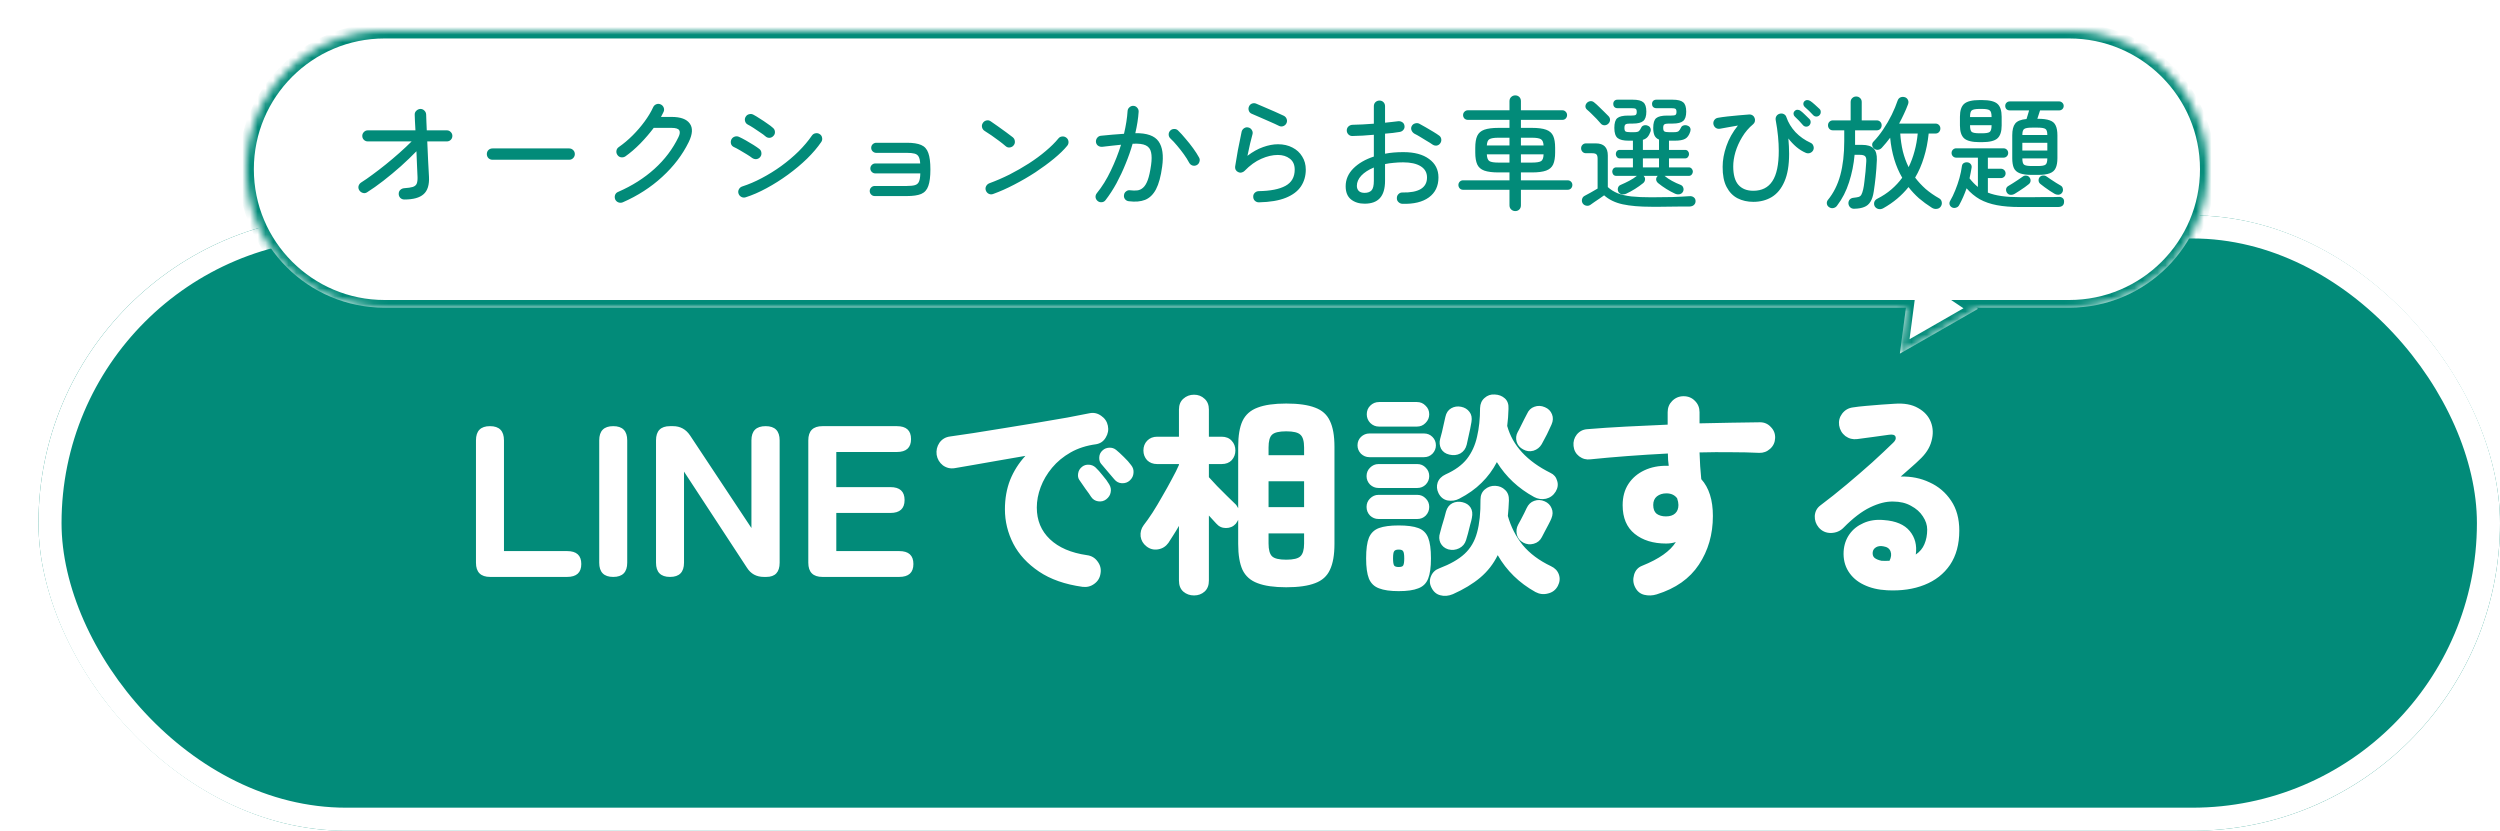
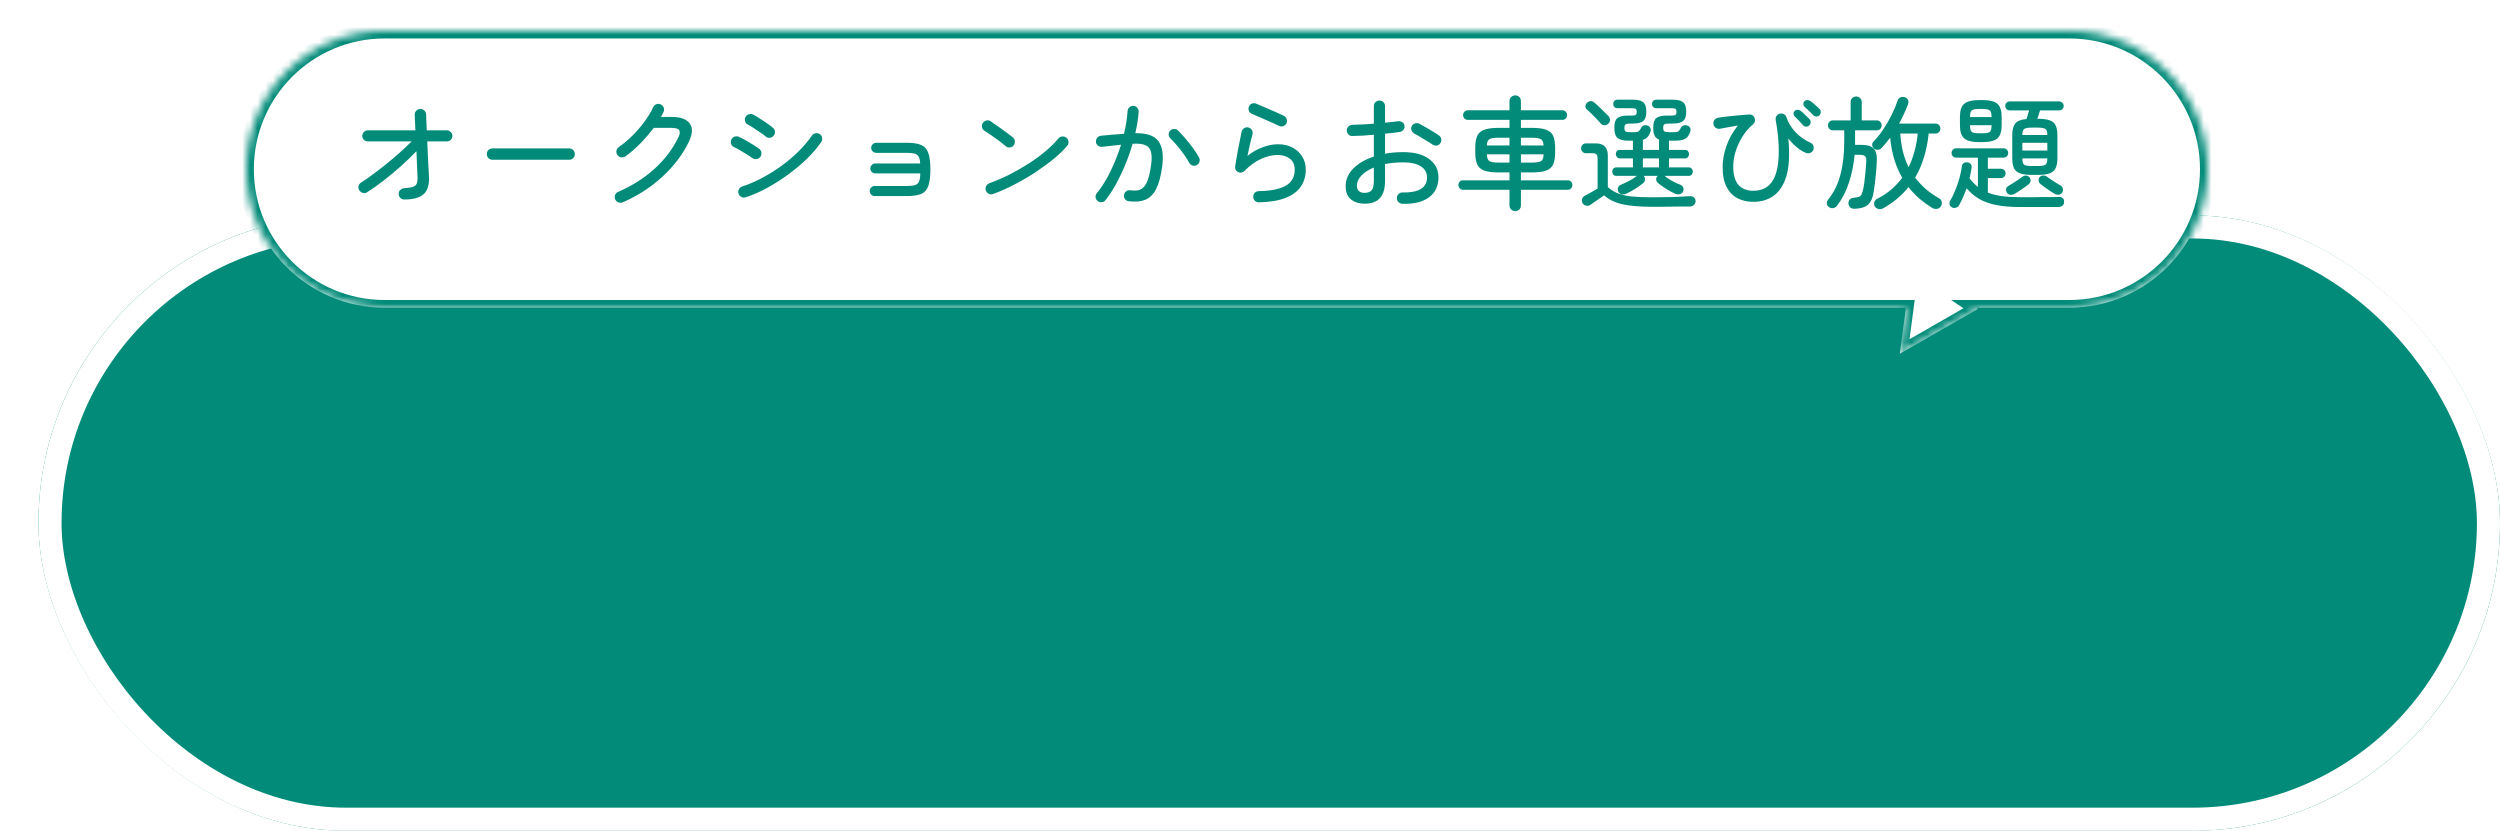
<svg xmlns="http://www.w3.org/2000/svg" width="325" height="108" viewBox="0 0 325 108" fill="none">
  <g filter="url(#filter0_d_312_930)">
    <rect y="23" width="320" height="80" rx="40" fill="#028B79" />
    <rect x="1.5" y="24.5" width="317" height="77" rx="38.5" stroke="white" stroke-width="3" />
  </g>
  <g filter="url(#filter1_d_312_930)">
    <mask id="path-3-inside-1_312_930" fill="white">
      <path fill-rule="evenodd" clip-rule="evenodd" d="M50 2C40.059 2 32 10.059 32 20C32 29.941 40.059 38 50 38H247.771L246.983 43.97L257.147 38.142L256.935 38H269C278.941 38 287 29.941 287 20C287 10.059 278.941 2 269 2H50Z" />
    </mask>
    <path fill-rule="evenodd" clip-rule="evenodd" d="M50 2C40.059 2 32 10.059 32 20C32 29.941 40.059 38 50 38H247.771L246.983 43.97L257.147 38.142L256.935 38H269C278.941 38 287 29.941 287 20C287 10.059 278.941 2 269 2H50Z" fill="white" />
    <path d="M247.771 38L248.762 38.131L248.911 37H247.771V38ZM246.983 43.97L245.992 43.839L245.728 45.842L247.481 44.837L246.983 43.97ZM257.147 38.142L257.644 39.01L259.041 38.209L257.704 37.312L257.147 38.142ZM256.935 38V37H253.648L256.378 38.831L256.935 38ZM33 20C33 10.611 40.611 3 50 3V1C39.507 1 31 9.507 31 20H33ZM50 37C40.611 37 33 29.389 33 20H31C31 30.493 39.507 39 50 39V37ZM247.771 37H50V39H247.771V37ZM247.975 44.1L248.762 38.131L246.779 37.869L245.992 43.839L247.975 44.1ZM256.649 37.275L246.486 43.102L247.481 44.837L257.644 39.01L256.649 37.275ZM256.378 38.831L256.59 38.973L257.704 37.312L257.491 37.169L256.378 38.831ZM269 37H256.935V39H269V37ZM286 20C286 29.389 278.389 37 269 37V39C279.493 39 288 30.493 288 20H286ZM269 3C278.389 3 286 10.611 286 20H288C288 9.507 279.493 1 269 1V3ZM50 3H269V1H50V3Z" fill="#028B79" mask="url(#path-3-inside-1_312_930)" />
  </g>
-   <path d="M63.724 75C62.492 75 61.876 74.384 61.876 73.152V57.248C61.876 56.016 62.483 55.4 63.696 55.4C64.909 55.4 65.516 56.016 65.516 57.248V71.64H73.72C74.952 71.64 75.568 72.2 75.568 73.32C75.568 74.44 74.952 75 73.72 75H63.724ZM79.719 75C78.506 75 77.899 74.384 77.899 73.152V57.248C77.899 56.016 78.506 55.4 79.719 55.4C80.933 55.4 81.539 56.016 81.539 57.248V73.152C81.539 74.384 80.933 75 79.719 75ZM87.102 75C85.889 75 85.282 74.384 85.282 73.152V57.248C85.282 56.016 85.889 55.4 87.102 55.4H87.494C88.428 55.4 89.165 55.801 89.706 56.604L97.686 68.644V57.248C97.686 56.016 98.302 55.4 99.534 55.4C100.748 55.4 101.354 56.016 101.354 57.248V73.152C101.354 74.384 100.776 75 99.618 75H99.31C98.34 75 97.602 74.599 97.098 73.796L88.922 61.308V73.152C88.922 74.384 88.316 75 87.102 75ZM106.927 75C105.695 75 105.079 74.384 105.079 73.152V57.248C105.079 56.016 105.695 55.4 106.927 55.4H116.587C117.819 55.4 118.435 55.96 118.435 57.08C118.435 58.2 117.819 58.76 116.587 58.76H108.719V63.324H115.747C116.979 63.324 117.595 63.884 117.595 65.004C117.595 66.124 116.979 66.684 115.747 66.684H108.719V71.64H116.895C118.127 71.64 118.743 72.2 118.743 73.32C118.743 74.44 118.127 75 116.895 75H106.927ZM140.72 76.288C138.443 75.971 136.557 75.308 135.064 74.3C133.571 73.292 132.46 72.088 131.732 70.688C131.004 69.269 130.64 67.776 130.64 66.208C130.64 64.827 130.864 63.557 131.312 62.4C131.779 61.243 132.441 60.197 133.3 59.264C132.087 59.469 130.901 59.675 129.744 59.88C128.587 60.085 127.523 60.272 126.552 60.44C125.581 60.608 124.769 60.748 124.116 60.86C123.556 60.953 123.043 60.832 122.576 60.496C122.128 60.141 121.857 59.684 121.764 59.124C121.689 58.545 121.811 58.023 122.128 57.556C122.464 57.089 122.921 56.819 123.5 56.744C124.303 56.632 125.32 56.483 126.552 56.296C127.803 56.091 129.137 55.876 130.556 55.652C131.993 55.409 133.421 55.176 134.84 54.952C136.259 54.709 137.565 54.485 138.76 54.28C139.955 54.056 140.916 53.869 141.644 53.72C142.185 53.608 142.689 53.72 143.156 54.056C143.623 54.373 143.912 54.803 144.024 55.344C144.136 55.885 144.043 56.399 143.744 56.884C143.464 57.369 143.044 57.659 142.484 57.752C141.233 57.92 140.132 58.275 139.18 58.816C138.228 59.357 137.425 60.02 136.772 60.804C136.119 61.588 135.624 62.428 135.288 63.324C134.952 64.22 134.784 65.107 134.784 65.984C134.784 67.645 135.353 69.017 136.492 70.1C137.631 71.183 139.236 71.873 141.308 72.172C141.887 72.247 142.344 72.517 142.68 72.984C143.035 73.451 143.165 73.964 143.072 74.524C142.997 75.103 142.727 75.56 142.26 75.896C141.812 76.232 141.299 76.363 140.72 76.288ZM146.88 62.456C146.6 62.717 146.255 62.839 145.844 62.82C145.452 62.801 145.125 62.633 144.864 62.316C144.677 62.111 144.407 61.793 144.052 61.364C143.697 60.935 143.389 60.571 143.128 60.272C142.96 60.067 142.885 59.787 142.904 59.432C142.923 59.077 143.072 58.779 143.352 58.536C143.576 58.331 143.856 58.219 144.192 58.2C144.528 58.181 144.827 58.275 145.088 58.48C145.387 58.723 145.723 59.031 146.096 59.404C146.488 59.777 146.805 60.132 147.048 60.468C147.291 60.767 147.393 61.103 147.356 61.476C147.337 61.849 147.179 62.176 146.88 62.456ZM143.8 64.92C143.501 65.144 143.156 65.228 142.764 65.172C142.372 65.116 142.064 64.92 141.84 64.584C141.691 64.341 141.448 63.996 141.112 63.548C140.795 63.081 140.524 62.689 140.3 62.372C140.151 62.148 140.104 61.868 140.16 61.532C140.216 61.177 140.393 60.888 140.692 60.664C140.935 60.477 141.224 60.393 141.56 60.412C141.896 60.431 142.185 60.552 142.428 60.776C142.708 61.037 143.016 61.383 143.352 61.812C143.707 62.223 143.987 62.605 144.192 62.96C144.397 63.296 144.463 63.641 144.388 63.996C144.332 64.351 144.136 64.659 143.8 64.92ZM155.224 77.408C154.683 77.408 154.216 77.24 153.824 76.904C153.451 76.568 153.264 76.092 153.264 75.476V68.364C153.021 68.793 152.779 69.195 152.536 69.568C152.312 69.941 152.097 70.277 151.892 70.576C151.556 71.043 151.108 71.323 150.548 71.416C149.988 71.509 149.484 71.379 149.036 71.024C148.607 70.688 148.355 70.259 148.28 69.736C148.224 69.195 148.355 68.709 148.672 68.28C149.008 67.851 149.391 67.309 149.82 66.656C150.249 65.984 150.679 65.265 151.108 64.5C151.556 63.735 151.967 62.997 152.34 62.288C152.732 61.579 153.04 60.963 153.264 60.44V60.328H150.436C149.895 60.328 149.456 60.16 149.12 59.824C148.803 59.469 148.644 59.049 148.644 58.564C148.644 58.06 148.803 57.64 149.12 57.304C149.456 56.949 149.895 56.772 150.436 56.772H153.264V53.244C153.264 52.647 153.451 52.18 153.824 51.844C154.216 51.489 154.683 51.312 155.224 51.312C155.765 51.312 156.223 51.489 156.596 51.844C156.969 52.18 157.156 52.647 157.156 53.244V56.772H158.808C159.368 56.772 159.807 56.949 160.124 57.304C160.441 57.64 160.6 58.06 160.6 58.564C160.6 59.049 160.441 59.469 160.124 59.824C159.807 60.16 159.368 60.328 158.808 60.328H157.156V62.036C157.436 62.335 157.791 62.717 158.22 63.184C158.668 63.632 159.107 64.071 159.536 64.5C159.965 64.911 160.292 65.228 160.516 65.452C160.609 65.527 160.693 65.62 160.768 65.732C160.843 65.844 160.908 65.956 160.964 66.068V58.088C160.964 56.651 161.151 55.531 161.524 54.728C161.916 53.907 162.569 53.328 163.484 52.992C164.399 52.637 165.64 52.46 167.208 52.46C168.795 52.46 170.045 52.637 170.96 52.992C171.875 53.328 172.519 53.907 172.892 54.728C173.284 55.531 173.48 56.651 173.48 58.088V70.716C173.48 72.135 173.284 73.255 172.892 74.076C172.519 74.897 171.875 75.476 170.96 75.812C170.045 76.167 168.795 76.344 167.208 76.344C165.64 76.344 164.399 76.167 163.484 75.812C162.569 75.476 161.916 74.897 161.524 74.076C161.151 73.255 160.964 72.135 160.964 70.716V67.58C160.927 67.655 160.88 67.739 160.824 67.832C160.787 67.907 160.731 67.991 160.656 68.084C160.32 68.457 159.891 68.644 159.368 68.644C158.864 68.644 158.444 68.448 158.108 68.056C157.847 67.776 157.529 67.431 157.156 67.02V75.476C157.156 76.092 156.969 76.568 156.596 76.904C156.223 77.24 155.765 77.408 155.224 77.408ZM164.912 65.928H169.532V62.568H164.912V65.928ZM167.208 72.76C168.141 72.76 168.757 72.611 169.056 72.312C169.373 72.013 169.532 71.463 169.532 70.66V69.344H164.912V70.66C164.912 71.463 165.061 72.013 165.36 72.312C165.659 72.611 166.275 72.76 167.208 72.76ZM164.912 59.18H169.532V58.172C169.532 57.351 169.373 56.8 169.056 56.52C168.757 56.221 168.141 56.072 167.208 56.072C166.275 56.072 165.659 56.221 165.36 56.52C165.061 56.8 164.912 57.351 164.912 58.172V59.18ZM188.88 77.24C188.301 77.483 187.751 77.529 187.228 77.38C186.724 77.249 186.341 76.913 186.08 76.372C185.837 75.887 185.819 75.401 186.024 74.916C186.229 74.412 186.593 74.067 187.116 73.88C188.535 73.339 189.627 72.713 190.392 72.004C191.176 71.276 191.717 70.352 192.016 69.232C192.333 68.093 192.483 66.665 192.464 64.948C192.464 64.388 192.651 63.949 193.024 63.632C193.416 63.296 193.864 63.137 194.368 63.156C194.891 63.175 195.32 63.352 195.656 63.688C196.011 64.005 196.179 64.463 196.16 65.06C196.141 65.415 196.123 65.76 196.104 66.096C196.085 66.432 196.057 66.759 196.02 67.076C196.412 68.476 197.056 69.736 197.952 70.856C198.867 71.957 200.089 72.872 201.62 73.6C202.143 73.843 202.488 74.207 202.656 74.692C202.824 75.177 202.777 75.672 202.516 76.176C202.236 76.699 201.807 77.025 201.228 77.156C200.668 77.305 200.127 77.24 199.604 76.96C197.495 75.784 195.861 74.188 194.704 72.172C194.144 73.311 193.388 74.281 192.436 75.084C191.484 75.887 190.299 76.605 188.88 77.24ZM189.692 64.836C189.225 65.079 188.721 65.153 188.18 65.06C187.657 64.948 187.265 64.631 187.004 64.108C186.78 63.641 186.743 63.184 186.892 62.736C187.06 62.269 187.405 61.915 187.928 61.672C189.141 61.131 190.065 60.459 190.7 59.656C191.335 58.835 191.773 57.873 192.016 56.772C192.277 55.671 192.408 54.429 192.408 53.048C192.427 52.488 192.623 52.049 192.996 51.732C193.369 51.396 193.808 51.247 194.312 51.284C194.835 51.303 195.273 51.471 195.628 51.788C195.983 52.105 196.141 52.563 196.104 53.16C196.085 53.925 196.029 54.663 195.936 55.372C196.645 57.929 198.521 59.964 201.564 61.476C202.012 61.681 202.301 62.027 202.432 62.512C202.581 62.979 202.516 63.445 202.236 63.912C201.937 64.397 201.517 64.705 200.976 64.836C200.435 64.948 199.921 64.873 199.436 64.612C197.383 63.492 195.768 61.98 194.592 60.076C194.069 61.084 193.407 61.98 192.604 62.764C191.82 63.548 190.849 64.239 189.692 64.836ZM181.824 76.848C180.741 76.848 179.892 76.727 179.276 76.484C178.66 76.26 178.221 75.84 177.96 75.224C177.717 74.608 177.596 73.731 177.596 72.592C177.596 71.397 177.717 70.501 177.96 69.904C178.221 69.288 178.66 68.868 179.276 68.644C179.892 68.42 180.741 68.308 181.824 68.308C182.925 68.308 183.775 68.42 184.372 68.644C184.988 68.868 185.417 69.288 185.66 69.904C185.903 70.501 186.024 71.397 186.024 72.592C186.024 73.731 185.903 74.608 185.66 75.224C185.417 75.84 184.988 76.26 184.372 76.484C183.775 76.727 182.925 76.848 181.824 76.848ZM178.016 59.432C177.605 59.432 177.241 59.283 176.924 58.984C176.625 58.667 176.476 58.303 176.476 57.892C176.476 57.463 176.625 57.099 176.924 56.8C177.241 56.501 177.605 56.352 178.016 56.352H185.128C185.557 56.352 185.921 56.501 186.22 56.8C186.519 57.099 186.668 57.463 186.668 57.892C186.668 58.303 186.519 58.667 186.22 58.984C185.921 59.283 185.557 59.432 185.128 59.432H178.016ZM179.276 55.456C178.828 55.456 178.445 55.297 178.128 54.98C177.829 54.663 177.68 54.289 177.68 53.86C177.68 53.412 177.829 53.039 178.128 52.74C178.445 52.423 178.828 52.264 179.276 52.264H184.204C184.652 52.264 185.025 52.423 185.324 52.74C185.641 53.039 185.8 53.412 185.8 53.86C185.8 54.289 185.641 54.663 185.324 54.98C185.025 55.297 184.652 55.456 184.204 55.456H179.276ZM179.192 67.468C178.781 67.468 178.417 67.319 178.1 67.02C177.801 66.703 177.652 66.329 177.652 65.9C177.652 65.471 177.801 65.107 178.1 64.808C178.417 64.491 178.781 64.332 179.192 64.332H184.26C184.689 64.332 185.053 64.491 185.352 64.808C185.651 65.107 185.8 65.471 185.8 65.9C185.8 66.329 185.651 66.703 185.352 67.02C185.053 67.319 184.689 67.468 184.26 67.468H179.192ZM179.192 63.436C178.781 63.436 178.417 63.287 178.1 62.988C177.801 62.671 177.652 62.307 177.652 61.896C177.652 61.467 177.801 61.103 178.1 60.804C178.417 60.487 178.781 60.328 179.192 60.328H184.26C184.689 60.328 185.053 60.487 185.352 60.804C185.651 61.103 185.8 61.467 185.8 61.896C185.8 62.307 185.651 62.671 185.352 62.988C185.053 63.287 184.689 63.436 184.26 63.436H179.192ZM188.404 59.096C187.919 58.984 187.564 58.732 187.34 58.34C187.135 57.929 187.097 57.491 187.228 57.024C187.284 56.837 187.359 56.557 187.452 56.184C187.545 55.811 187.629 55.437 187.704 55.064C187.797 54.672 187.863 54.383 187.9 54.196C188.012 53.673 188.264 53.3 188.656 53.076C189.048 52.852 189.477 52.787 189.944 52.88C190.411 52.973 190.775 53.197 191.036 53.552C191.297 53.888 191.381 54.327 191.288 54.868C191.251 55.092 191.195 55.391 191.12 55.764C191.045 56.137 190.961 56.52 190.868 56.912C190.793 57.285 190.728 57.584 190.672 57.808C190.541 58.331 190.261 58.713 189.832 58.956C189.403 59.18 188.927 59.227 188.404 59.096ZM188.264 71.416C187.797 71.267 187.461 70.987 187.256 70.576C187.069 70.165 187.051 69.736 187.2 69.288C187.256 69.101 187.331 68.821 187.424 68.448C187.536 68.075 187.648 67.701 187.76 67.328C187.872 66.955 187.947 66.675 187.984 66.488C188.133 65.984 188.404 65.629 188.796 65.424C189.207 65.219 189.645 65.172 190.112 65.284C190.597 65.396 190.952 65.629 191.176 65.984C191.4 66.339 191.456 66.787 191.344 67.328C191.307 67.552 191.232 67.851 191.12 68.224C191.027 68.597 190.933 68.971 190.84 69.344C190.747 69.699 190.663 69.988 190.588 70.212C190.439 70.697 190.14 71.052 189.692 71.276C189.244 71.5 188.768 71.547 188.264 71.416ZM198.008 58.424C197.579 58.2 197.299 57.873 197.168 57.444C197.037 56.996 197.084 56.567 197.308 56.156C197.401 56.007 197.523 55.773 197.672 55.456C197.84 55.139 197.999 54.821 198.148 54.504C198.316 54.187 198.437 53.953 198.512 53.804C198.717 53.337 199.035 53.029 199.464 52.88C199.912 52.712 200.369 52.731 200.836 52.936C201.284 53.123 201.592 53.431 201.76 53.86C201.928 54.271 201.909 54.709 201.704 55.176C201.629 55.344 201.508 55.605 201.34 55.96C201.191 56.296 201.023 56.632 200.836 56.968C200.668 57.304 200.528 57.565 200.416 57.752C200.173 58.163 199.819 58.443 199.352 58.592C198.885 58.723 198.437 58.667 198.008 58.424ZM198.036 70.548C197.588 70.305 197.308 69.96 197.196 69.512C197.084 69.045 197.14 68.607 197.364 68.196C197.439 68.065 197.551 67.86 197.7 67.58C197.849 67.281 197.999 66.992 198.148 66.712C198.297 66.413 198.4 66.199 198.456 66.068C198.68 65.583 199.007 65.265 199.436 65.116C199.884 64.948 200.341 64.967 200.808 65.172C201.237 65.359 201.536 65.657 201.704 66.068C201.891 66.479 201.881 66.927 201.676 67.412C201.601 67.599 201.48 67.851 201.312 68.168C201.144 68.485 200.976 68.803 200.808 69.12C200.659 69.419 200.537 69.652 200.444 69.82C200.22 70.268 199.865 70.557 199.38 70.688C198.913 70.819 198.465 70.772 198.036 70.548ZM181.824 73.712C182.141 73.712 182.337 73.647 182.412 73.516C182.505 73.367 182.552 73.059 182.552 72.592C182.552 72.107 182.505 71.799 182.412 71.668C182.337 71.519 182.141 71.444 181.824 71.444C181.525 71.444 181.329 71.519 181.236 71.668C181.143 71.799 181.096 72.107 181.096 72.592C181.096 73.059 181.143 73.367 181.236 73.516C181.329 73.647 181.525 73.712 181.824 73.712ZM215.368 77.268C214.827 77.436 214.285 77.455 213.744 77.324C213.221 77.193 212.829 76.867 212.568 76.344C212.307 75.84 212.26 75.299 212.428 74.72C212.596 74.141 212.951 73.749 213.492 73.544C215.676 72.667 217.132 71.64 217.86 70.464C217.468 70.595 217.048 70.66 216.6 70.66C214.92 70.66 213.557 70.24 212.512 69.4C211.467 68.56 210.944 67.319 210.944 65.676C210.944 64.593 211.196 63.669 211.7 62.904C212.204 62.139 212.895 61.551 213.772 61.14C214.649 60.729 215.639 60.533 216.74 60.552H216.936C216.917 60.291 216.889 60.039 216.852 59.796C216.833 59.535 216.824 59.255 216.824 58.956C215.013 59.049 213.24 59.161 211.504 59.292C209.787 59.423 208.209 59.563 206.772 59.712C206.231 59.787 205.736 59.656 205.288 59.32C204.859 58.984 204.616 58.536 204.56 57.976C204.504 57.416 204.644 56.921 204.98 56.492C205.335 56.063 205.792 55.829 206.352 55.792C207.92 55.661 209.6 55.549 211.392 55.456C213.184 55.363 214.985 55.279 216.796 55.204V53.58C216.796 53.001 216.992 52.516 217.384 52.124C217.795 51.713 218.289 51.508 218.868 51.508C219.465 51.508 219.96 51.713 220.352 52.124C220.744 52.516 220.94 53.001 220.94 53.58V55.036C222.359 54.999 223.731 54.971 225.056 54.952C226.4 54.933 227.651 54.915 228.808 54.896C229.368 54.896 229.835 55.101 230.208 55.512C230.6 55.904 230.787 56.38 230.768 56.94C230.749 57.5 230.535 57.967 230.124 58.34C229.713 58.713 229.237 58.891 228.696 58.872C227.576 58.816 226.353 58.788 225.028 58.788C223.721 58.769 222.359 58.779 220.94 58.816C220.959 59.413 220.987 60.011 221.024 60.608C221.061 61.187 221.108 61.747 221.164 62.288C222.172 63.408 222.676 65.004 222.676 67.076C222.676 69.465 222.069 71.575 220.856 73.404C219.661 75.215 217.832 76.503 215.368 77.268ZM216.572 67.132C217.095 67.132 217.496 67.001 217.776 66.74C218.056 66.479 218.196 66.115 218.196 65.648C218.196 65.405 218.14 65.116 218.028 64.78C217.711 64.351 217.244 64.136 216.628 64.136C216.143 64.136 215.732 64.267 215.396 64.528C215.079 64.789 214.92 65.163 214.92 65.648C214.92 66.171 215.069 66.553 215.368 66.796C215.685 67.02 216.087 67.132 216.572 67.132ZM245.328 76.736C244.171 76.68 243.153 76.437 242.276 76.008C241.417 75.597 240.755 75.019 240.288 74.272C239.821 73.525 239.616 72.657 239.672 71.668C239.728 70.828 239.98 70.091 240.428 69.456C240.876 68.821 241.483 68.336 242.248 68C243.032 67.645 243.919 67.515 244.908 67.608C246.457 67.72 247.577 68.196 248.268 69.036C248.959 69.876 249.22 70.893 249.052 72.088C249.575 71.733 249.948 71.285 250.172 70.744C250.415 70.184 250.536 69.549 250.536 68.84C250.536 68.261 250.349 67.692 249.976 67.132C249.621 66.572 249.108 66.115 248.436 65.76C247.783 65.387 246.999 65.2 246.084 65.2C245.188 65.181 244.199 65.433 243.116 65.956C242.033 66.479 240.885 67.356 239.672 68.588C239.243 69.036 238.692 69.269 238.02 69.288C237.367 69.288 236.835 69.045 236.424 68.56C236.069 68.131 235.901 67.636 235.92 67.076C235.957 66.497 236.2 66.04 236.648 65.704C237.768 64.864 238.907 63.959 240.064 62.988C241.221 62.017 242.323 61.065 243.368 60.132C244.413 59.18 245.328 58.321 246.112 57.556C246.411 57.276 246.513 57.015 246.42 56.772C246.327 56.529 246.037 56.445 245.552 56.52C244.899 56.613 244.227 56.707 243.536 56.8C242.845 56.893 242.145 56.987 241.436 57.08C240.876 57.155 240.363 57.024 239.896 56.688C239.448 56.333 239.177 55.867 239.084 55.288C239.009 54.728 239.14 54.224 239.476 53.776C239.831 53.309 240.297 53.039 240.876 52.964C241.343 52.889 241.903 52.824 242.556 52.768C243.228 52.712 243.9 52.656 244.572 52.6C245.244 52.544 245.813 52.507 246.28 52.488C247.531 52.395 248.557 52.581 249.36 53.048C250.163 53.496 250.713 54.103 251.012 54.868C251.311 55.633 251.339 56.455 251.096 57.332C250.872 58.209 250.34 59.031 249.5 59.796C249.257 60.039 248.921 60.347 248.492 60.72C248.081 61.093 247.615 61.504 247.092 61.952C248.455 61.915 249.705 62.167 250.844 62.708C252.001 63.231 252.935 64.024 253.644 65.088C254.353 66.133 254.708 67.431 254.708 68.98C254.708 70.753 254.307 72.237 253.504 73.432C252.701 74.608 251.591 75.476 250.172 76.036C248.772 76.596 247.157 76.829 245.328 76.736ZM244.6 72.9C244.843 72.919 245.188 72.919 245.636 72.9C245.86 72.452 245.907 72.051 245.776 71.696C245.645 71.323 245.337 71.099 244.852 71.024C244.479 70.949 244.161 70.987 243.9 71.136C243.639 71.285 243.489 71.5 243.452 71.78C243.415 72.116 243.499 72.368 243.704 72.536C243.928 72.704 244.227 72.825 244.6 72.9Z" fill="white" />
  <path d="M52.568 25.936C52.365 25.936 52.189 25.867 52.04 25.728C51.901 25.579 51.832 25.403 51.832 25.2C51.832 24.987 51.901 24.816 52.04 24.688C52.189 24.549 52.365 24.475 52.568 24.464C53.048 24.432 53.411 24.379 53.656 24.304C53.912 24.219 54.083 24.08 54.168 23.888C54.253 23.685 54.291 23.403 54.28 23.04C54.269 22.677 54.248 22.197 54.216 21.6C54.195 20.992 54.168 20.347 54.136 19.664C53.528 20.293 52.851 20.944 52.104 21.616C51.357 22.277 50.6 22.907 49.832 23.504C49.075 24.091 48.365 24.592 47.704 25.008C47.533 25.115 47.347 25.136 47.144 25.072C46.952 25.008 46.803 24.891 46.696 24.72C46.589 24.539 46.563 24.352 46.616 24.16C46.68 23.968 46.797 23.819 46.968 23.712C47.395 23.445 47.88 23.109 48.424 22.704C48.979 22.299 49.555 21.856 50.152 21.376C50.76 20.885 51.352 20.384 51.928 19.872C52.504 19.36 53.032 18.864 53.512 18.384H47.816C47.613 18.384 47.443 18.315 47.304 18.176C47.165 18.037 47.096 17.867 47.096 17.664C47.096 17.472 47.165 17.307 47.304 17.168C47.443 17.019 47.613 16.944 47.816 16.944H54.008C53.987 16.507 53.965 16.112 53.944 15.76C53.933 15.408 53.923 15.131 53.912 14.928C53.901 14.715 53.971 14.539 54.12 14.4C54.269 14.251 54.445 14.171 54.648 14.16C54.851 14.16 55.021 14.229 55.16 14.368C55.309 14.507 55.389 14.677 55.4 14.88C55.411 15.136 55.421 15.445 55.432 15.808C55.443 16.16 55.459 16.539 55.48 16.944H58.088C58.291 16.944 58.461 17.019 58.6 17.168C58.739 17.307 58.808 17.472 58.808 17.664C58.808 17.867 58.739 18.037 58.6 18.176C58.461 18.315 58.291 18.384 58.088 18.384H55.544C55.587 19.227 55.624 20.069 55.656 20.912C55.699 21.744 55.736 22.432 55.768 22.976C55.821 24.032 55.587 24.789 55.064 25.248C54.552 25.707 53.72 25.936 52.568 25.936ZM64.024 20.768C63.821 20.768 63.645 20.699 63.496 20.56C63.357 20.411 63.288 20.235 63.288 20.032C63.288 19.819 63.357 19.643 63.496 19.504C63.645 19.365 63.821 19.296 64.024 19.296H73.992C74.195 19.296 74.365 19.365 74.504 19.504C74.653 19.643 74.728 19.819 74.728 20.032C74.728 20.235 74.653 20.411 74.504 20.56C74.365 20.699 74.195 20.768 73.992 20.768H64.024ZM80.952 26.304C80.76 26.379 80.568 26.379 80.376 26.304C80.195 26.229 80.061 26.101 79.976 25.92C79.901 25.728 79.896 25.536 79.96 25.344C80.035 25.152 80.168 25.019 80.36 24.944C82.173 24.155 83.747 23.157 85.08 21.952C86.413 20.747 87.453 19.371 88.2 17.824C88.392 17.429 88.424 17.131 88.296 16.928C88.168 16.725 87.837 16.624 87.304 16.624H84.984C84.472 17.307 83.891 17.984 83.24 18.656C82.589 19.317 81.939 19.877 81.288 20.336C81.117 20.443 80.931 20.48 80.728 20.448C80.536 20.416 80.381 20.315 80.264 20.144C80.147 19.973 80.104 19.792 80.136 19.6C80.168 19.397 80.269 19.237 80.44 19.12C81.069 18.683 81.672 18.176 82.248 17.6C82.824 17.024 83.341 16.421 83.8 15.792C84.269 15.152 84.637 14.539 84.904 13.952C84.989 13.76 85.128 13.627 85.32 13.552C85.512 13.477 85.699 13.483 85.88 13.568C86.072 13.653 86.205 13.792 86.28 13.984C86.355 14.176 86.349 14.363 86.264 14.544C86.221 14.651 86.168 14.757 86.104 14.864C86.051 14.971 85.992 15.083 85.928 15.2H87.304C88.477 15.2 89.267 15.488 89.672 16.064C90.088 16.629 90.04 17.435 89.528 18.48C88.717 20.133 87.571 21.637 86.088 22.992C84.616 24.347 82.904 25.451 80.952 26.304ZM96.936 25.648C96.744 25.712 96.557 25.696 96.376 25.6C96.195 25.504 96.072 25.36 96.008 25.168C95.944 24.976 95.96 24.789 96.056 24.608C96.152 24.427 96.296 24.304 96.488 24.24C97.32 23.973 98.168 23.611 99.032 23.152C99.907 22.693 100.749 22.171 101.56 21.584C102.381 20.987 103.133 20.352 103.816 19.68C104.499 18.997 105.075 18.315 105.544 17.632C105.661 17.461 105.816 17.36 106.008 17.328C106.211 17.285 106.397 17.323 106.568 17.44C106.739 17.547 106.84 17.701 106.872 17.904C106.915 18.107 106.877 18.293 106.76 18.464C106.28 19.168 105.667 19.888 104.92 20.624C104.173 21.349 103.347 22.043 102.44 22.704C101.533 23.365 100.605 23.952 99.656 24.464C98.717 24.976 97.811 25.371 96.936 25.648ZM97.768 20.528C97.608 20.4 97.379 20.245 97.08 20.064C96.781 19.872 96.477 19.691 96.168 19.52C95.859 19.339 95.608 19.205 95.416 19.12C95.224 19.035 95.096 18.896 95.032 18.704C94.979 18.501 94.995 18.309 95.08 18.128C95.176 17.947 95.32 17.824 95.512 17.76C95.704 17.696 95.891 17.707 96.072 17.792C96.328 17.909 96.627 18.064 96.968 18.256C97.309 18.448 97.64 18.645 97.96 18.848C98.28 19.051 98.536 19.227 98.728 19.376C98.888 19.504 98.973 19.675 98.984 19.888C99.005 20.091 98.947 20.272 98.808 20.432C98.68 20.581 98.515 20.667 98.312 20.688C98.12 20.699 97.939 20.645 97.768 20.528ZM99.496 17.712C99.347 17.573 99.123 17.408 98.824 17.216C98.536 17.013 98.243 16.816 97.944 16.624C97.645 16.432 97.4 16.288 97.208 16.192C97.027 16.096 96.909 15.947 96.856 15.744C96.803 15.541 96.829 15.355 96.936 15.184C97.043 15.003 97.192 14.891 97.384 14.848C97.587 14.795 97.773 14.816 97.944 14.912C98.189 15.04 98.472 15.211 98.792 15.424C99.123 15.627 99.443 15.84 99.752 16.064C100.072 16.277 100.323 16.469 100.504 16.64C100.653 16.768 100.733 16.939 100.744 17.152C100.755 17.355 100.685 17.531 100.536 17.68C100.397 17.829 100.227 17.909 100.024 17.92C99.821 17.92 99.645 17.851 99.496 17.712ZM113.72 25.488C113.539 25.488 113.384 25.424 113.256 25.296C113.128 25.168 113.064 25.013 113.064 24.832C113.064 24.651 113.128 24.496 113.256 24.368C113.384 24.24 113.539 24.176 113.72 24.176H117.896C118.355 24.176 118.707 24.139 118.952 24.064C119.197 23.989 119.368 23.84 119.464 23.616C119.571 23.381 119.629 23.024 119.64 22.544H113.8C113.619 22.544 113.464 22.48 113.336 22.352C113.208 22.224 113.144 22.075 113.144 21.904C113.144 21.723 113.208 21.568 113.336 21.44C113.464 21.312 113.619 21.248 113.8 21.248H119.624C119.603 20.843 119.533 20.544 119.416 20.352C119.309 20.16 119.133 20.032 118.888 19.968C118.653 19.904 118.323 19.872 117.896 19.872H113.912C113.741 19.872 113.587 19.808 113.448 19.68C113.32 19.552 113.256 19.397 113.256 19.216C113.256 19.035 113.32 18.88 113.448 18.752C113.587 18.624 113.741 18.56 113.912 18.56H117.896C118.696 18.56 119.315 18.656 119.752 18.848C120.2 19.04 120.509 19.387 120.68 19.888C120.861 20.379 120.952 21.093 120.952 22.032C120.952 22.96 120.861 23.675 120.68 24.176C120.509 24.677 120.2 25.024 119.752 25.216C119.315 25.397 118.696 25.488 117.896 25.488H113.72ZM129.112 25.216C128.92 25.291 128.733 25.285 128.552 25.2C128.371 25.115 128.243 24.976 128.168 24.784C128.093 24.592 128.099 24.405 128.184 24.224C128.28 24.032 128.424 23.899 128.616 23.824C129.491 23.504 130.365 23.125 131.24 22.688C132.115 22.24 132.952 21.76 133.752 21.248C134.563 20.725 135.293 20.187 135.944 19.632C136.605 19.077 137.155 18.533 137.592 18C137.72 17.84 137.885 17.755 138.088 17.744C138.291 17.723 138.472 17.776 138.632 17.904C138.792 18.032 138.883 18.197 138.904 18.4C138.925 18.603 138.872 18.784 138.744 18.944C138.317 19.467 137.741 20.027 137.016 20.624C136.291 21.221 135.485 21.813 134.6 22.4C133.715 22.976 132.797 23.509 131.848 24C130.909 24.491 129.997 24.896 129.112 25.216ZM130.744 19.008C130.488 18.784 130.195 18.549 129.864 18.304C129.544 18.059 129.219 17.824 128.888 17.6C128.568 17.376 128.275 17.184 128.008 17.024C127.837 16.917 127.725 16.768 127.672 16.576C127.619 16.373 127.645 16.187 127.752 16.016C127.859 15.835 128.013 15.717 128.216 15.664C128.419 15.611 128.605 15.643 128.776 15.76C129.043 15.931 129.357 16.149 129.72 16.416C130.093 16.672 130.456 16.933 130.808 17.2C131.16 17.456 131.443 17.669 131.656 17.84C131.816 17.968 131.907 18.133 131.928 18.336C131.96 18.539 131.912 18.72 131.784 18.88C131.667 19.04 131.501 19.136 131.288 19.168C131.085 19.2 130.904 19.147 130.744 19.008ZM146.744 26.16C146.541 26.139 146.376 26.048 146.248 25.888C146.131 25.728 146.088 25.552 146.12 25.36C146.141 25.157 146.232 24.997 146.392 24.88C146.552 24.752 146.728 24.704 146.92 24.736C147.261 24.779 147.571 24.784 147.848 24.752C148.125 24.72 148.376 24.603 148.6 24.4C148.835 24.197 149.037 23.867 149.208 23.408C149.379 22.939 149.523 22.288 149.64 21.456C149.736 20.773 149.736 20.224 149.64 19.808C149.555 19.381 149.325 19.077 148.952 18.896C148.579 18.715 148.008 18.645 147.24 18.688C146.995 19.552 146.691 20.421 146.328 21.296C145.976 22.171 145.581 23.013 145.144 23.824C144.707 24.624 144.232 25.355 143.72 26.016C143.603 26.176 143.443 26.267 143.24 26.288C143.037 26.309 142.861 26.261 142.712 26.144C142.552 26.016 142.456 25.856 142.424 25.664C142.403 25.461 142.456 25.28 142.584 25.12C143.277 24.267 143.885 23.285 144.408 22.176C144.941 21.067 145.384 19.947 145.736 18.816C145.341 18.859 144.936 18.901 144.52 18.944C144.115 18.987 143.699 19.035 143.272 19.088C143.069 19.099 142.888 19.045 142.728 18.928C142.579 18.811 142.493 18.651 142.472 18.448C142.461 18.245 142.515 18.069 142.632 17.92C142.76 17.76 142.92 17.669 143.112 17.648C143.624 17.595 144.131 17.547 144.632 17.504C145.144 17.461 145.64 17.424 146.12 17.392C146.376 16.304 146.531 15.323 146.584 14.448C146.595 14.245 146.675 14.08 146.824 13.952C146.973 13.813 147.149 13.749 147.352 13.76C147.544 13.771 147.704 13.851 147.832 14C147.971 14.149 148.035 14.325 148.024 14.528C147.971 15.371 147.827 16.299 147.592 17.312C149.096 17.291 150.104 17.648 150.616 18.384C151.128 19.109 151.283 20.203 151.08 21.664C150.909 22.933 150.643 23.915 150.28 24.608C149.917 25.291 149.443 25.749 148.856 25.984C148.28 26.208 147.576 26.267 146.744 26.16ZM155.592 21.456C155.421 21.552 155.235 21.573 155.032 21.52C154.84 21.456 154.696 21.339 154.6 21.168C154.408 20.805 154.173 20.432 153.896 20.048C153.619 19.664 153.331 19.296 153.032 18.944C152.733 18.581 152.445 18.272 152.168 18.016C152.019 17.877 151.939 17.712 151.928 17.52C151.917 17.317 151.981 17.141 152.12 16.992C152.259 16.843 152.429 16.768 152.632 16.768C152.835 16.757 153.005 16.821 153.144 16.96C153.453 17.259 153.779 17.616 154.12 18.032C154.472 18.437 154.803 18.853 155.112 19.28C155.421 19.707 155.677 20.107 155.88 20.48C155.976 20.651 155.992 20.832 155.928 21.024C155.875 21.216 155.763 21.36 155.592 21.456ZM163.656 26.304C163.453 26.304 163.277 26.235 163.128 26.096C162.989 25.957 162.92 25.787 162.92 25.584C162.909 25.381 162.973 25.211 163.112 25.072C163.251 24.933 163.421 24.859 163.624 24.848C165.149 24.827 166.312 24.597 167.112 24.16C167.912 23.723 168.312 23.019 168.312 22.048C168.312 21.419 168.099 20.944 167.672 20.624C167.256 20.304 166.739 20.144 166.12 20.144C165.437 20.144 164.723 20.309 163.976 20.64C163.229 20.96 162.499 21.488 161.784 22.224C161.677 22.331 161.544 22.4 161.384 22.432C161.235 22.464 161.091 22.443 160.952 22.368C160.813 22.304 160.707 22.203 160.632 22.064C160.568 21.925 160.547 21.787 160.568 21.648C160.664 21.04 160.781 20.341 160.92 19.552C161.069 18.763 161.235 17.947 161.416 17.104C161.469 16.912 161.581 16.763 161.752 16.656C161.923 16.549 162.104 16.523 162.296 16.576C162.488 16.619 162.637 16.731 162.744 16.912C162.851 17.083 162.877 17.264 162.824 17.456C162.749 17.744 162.648 18.139 162.52 18.64C162.403 19.131 162.285 19.669 162.168 20.256C162.851 19.733 163.528 19.355 164.2 19.12C164.883 18.875 165.528 18.752 166.136 18.752C166.851 18.752 167.48 18.896 168.024 19.184C168.568 19.461 168.989 19.851 169.288 20.352C169.597 20.843 169.752 21.408 169.752 22.048C169.752 22.869 169.544 23.595 169.128 24.224C168.712 24.853 168.056 25.349 167.16 25.712C166.264 26.075 165.096 26.272 163.656 26.304ZM166.312 16.384C165.949 16.203 165.544 16.016 165.096 15.824C164.648 15.621 164.211 15.429 163.784 15.248C163.357 15.056 163 14.901 162.712 14.784C162.531 14.709 162.408 14.576 162.344 14.384C162.28 14.192 162.291 14.005 162.376 13.824C162.461 13.643 162.595 13.52 162.776 13.456C162.968 13.392 163.155 13.403 163.336 13.488C163.656 13.616 164.029 13.776 164.456 13.968C164.893 14.149 165.325 14.336 165.752 14.528C166.179 14.72 166.552 14.891 166.872 15.04C167.053 15.125 167.181 15.259 167.256 15.44C167.331 15.621 167.331 15.803 167.256 15.984C167.181 16.165 167.048 16.299 166.856 16.384C166.675 16.459 166.493 16.459 166.312 16.384ZM182.312 26.496C182.109 26.485 181.933 26.405 181.784 26.256C181.645 26.117 181.581 25.947 181.592 25.744C181.592 25.541 181.661 25.371 181.8 25.232C181.949 25.083 182.125 25.013 182.328 25.024C183.363 25.045 184.152 24.896 184.696 24.576C185.24 24.245 185.512 23.744 185.512 23.072C185.512 22.443 185.24 21.957 184.696 21.616C184.152 21.275 183.389 21.104 182.408 21.104C181.981 21.104 181.571 21.125 181.176 21.168C180.781 21.2 180.408 21.253 180.056 21.328V23.504C180.056 24.517 179.832 25.269 179.384 25.76C178.947 26.24 178.285 26.48 177.4 26.48C176.685 26.48 176.093 26.293 175.624 25.92C175.165 25.547 174.936 24.976 174.936 24.208C174.936 23.344 175.267 22.576 175.928 21.904C176.6 21.232 177.491 20.715 178.6 20.352V17.52C178.099 17.563 177.608 17.6 177.128 17.632C176.648 17.653 176.216 17.669 175.832 17.68C175.629 17.691 175.453 17.627 175.304 17.488C175.155 17.339 175.08 17.163 175.08 16.96C175.08 16.757 175.149 16.587 175.288 16.448C175.437 16.309 175.613 16.235 175.816 16.224C176.221 16.213 176.664 16.197 177.144 16.176C177.624 16.155 178.109 16.123 178.6 16.08V13.808C178.6 13.595 178.669 13.419 178.808 13.28C178.957 13.141 179.133 13.072 179.336 13.072C179.539 13.072 179.709 13.141 179.848 13.28C179.987 13.419 180.056 13.595 180.056 13.808V15.952C180.365 15.92 180.659 15.888 180.936 15.856C181.224 15.824 181.496 15.792 181.752 15.76C181.955 15.739 182.136 15.781 182.296 15.888C182.456 15.984 182.552 16.139 182.584 16.352C182.616 16.555 182.568 16.731 182.44 16.88C182.323 17.029 182.163 17.12 181.96 17.152C181.693 17.195 181.4 17.237 181.08 17.28C180.76 17.312 180.419 17.344 180.056 17.376V19.984C180.429 19.909 180.813 19.856 181.208 19.824C181.603 19.792 182.013 19.776 182.44 19.776C183.869 19.776 184.984 20.075 185.784 20.672C186.595 21.259 187 22.059 187 23.072C187 24.192 186.584 25.056 185.752 25.664C184.931 26.261 183.784 26.539 182.312 26.496ZM186.216 18.784C186.024 18.645 185.779 18.491 185.48 18.32C185.192 18.139 184.904 17.963 184.616 17.792C184.339 17.621 184.099 17.488 183.896 17.392C183.725 17.296 183.597 17.157 183.512 16.976C183.427 16.784 183.427 16.597 183.512 16.416C183.608 16.224 183.752 16.101 183.944 16.048C184.147 15.984 184.333 15.995 184.504 16.08C184.739 16.197 185.016 16.352 185.336 16.544C185.667 16.725 185.992 16.917 186.312 17.12C186.632 17.312 186.893 17.483 187.096 17.632C187.256 17.749 187.347 17.909 187.368 18.112C187.389 18.304 187.341 18.48 187.224 18.64C187.107 18.8 186.952 18.896 186.76 18.928C186.568 18.949 186.387 18.901 186.216 18.784ZM177.4 25.072C177.795 25.072 178.093 24.965 178.296 24.752C178.499 24.539 178.6 24.123 178.6 23.504V21.776C177.907 22.064 177.363 22.416 176.968 22.832C176.584 23.248 176.392 23.691 176.392 24.16C176.392 24.437 176.477 24.661 176.648 24.832C176.819 24.992 177.069 25.072 177.4 25.072ZM196.984 27.44C196.781 27.44 196.605 27.371 196.456 27.232C196.307 27.093 196.232 26.912 196.232 26.688V24.672H190.2C190.029 24.672 189.885 24.613 189.768 24.496C189.651 24.368 189.592 24.219 189.592 24.048C189.592 23.877 189.651 23.733 189.768 23.616C189.885 23.499 190.029 23.44 190.2 23.44H196.232V22.416H194.808C194.019 22.416 193.4 22.336 192.952 22.176C192.515 22.016 192.211 21.749 192.04 21.376C191.869 20.992 191.784 20.475 191.784 19.824V19.216C191.784 18.555 191.869 18.037 192.04 17.664C192.211 17.291 192.515 17.024 192.952 16.864C193.4 16.704 194.019 16.624 194.808 16.624H196.232V15.584H190.824C190.653 15.584 190.504 15.525 190.376 15.408C190.259 15.28 190.2 15.131 190.2 14.96C190.2 14.789 190.259 14.645 190.376 14.528C190.504 14.4 190.653 14.336 190.824 14.336H196.232V13.152C196.232 12.928 196.307 12.747 196.456 12.608C196.605 12.469 196.781 12.4 196.984 12.4C197.197 12.4 197.373 12.469 197.512 12.608C197.651 12.747 197.72 12.928 197.72 13.152V14.336H203.112C203.283 14.336 203.427 14.4 203.544 14.528C203.661 14.645 203.72 14.789 203.72 14.96C203.72 15.131 203.661 15.28 203.544 15.408C203.427 15.525 203.283 15.584 203.112 15.584H197.72V16.624H199.144C199.944 16.624 200.563 16.704 201 16.864C201.437 17.024 201.741 17.291 201.912 17.664C202.083 18.037 202.168 18.555 202.168 19.216V19.824C202.168 20.475 202.083 20.992 201.912 21.376C201.741 21.749 201.437 22.016 201 22.176C200.563 22.336 199.944 22.416 199.144 22.416H197.72V23.44H203.784C203.965 23.44 204.115 23.499 204.232 23.616C204.349 23.733 204.408 23.877 204.408 24.048C204.408 24.219 204.349 24.368 204.232 24.496C204.115 24.613 203.965 24.672 203.784 24.672H197.72V26.688C197.72 26.912 197.651 27.093 197.512 27.232C197.373 27.371 197.197 27.44 196.984 27.44ZM194.808 21.136H196.232V20.064H193.288C193.309 20.523 193.421 20.816 193.624 20.944C193.827 21.072 194.221 21.136 194.808 21.136ZM197.72 21.136H199.144C199.741 21.136 200.141 21.072 200.344 20.944C200.547 20.816 200.653 20.523 200.664 20.064H197.72V21.136ZM193.288 18.912H196.232V17.904H194.808C194.232 17.904 193.837 17.968 193.624 18.096C193.421 18.213 193.309 18.485 193.288 18.912ZM197.72 18.912H200.664C200.643 18.485 200.525 18.213 200.312 18.096C200.109 17.968 199.72 17.904 199.144 17.904H197.72V18.912ZM211.4 25.184C211.197 25.269 210.995 25.291 210.792 25.248C210.6 25.195 210.461 25.083 210.376 24.912C210.301 24.741 210.291 24.571 210.344 24.4C210.397 24.219 210.525 24.091 210.728 24.016C211.08 23.867 211.437 23.696 211.8 23.504C212.173 23.312 212.504 23.099 212.792 22.864H210.104C209.944 22.864 209.816 22.805 209.72 22.688C209.635 22.571 209.592 22.443 209.592 22.304C209.592 22.165 209.635 22.043 209.72 21.936C209.816 21.819 209.944 21.76 210.104 21.76H212.28V20.592H210.568C210.429 20.592 210.307 20.533 210.2 20.416C210.104 20.299 210.056 20.171 210.056 20.032C210.056 19.883 210.099 19.755 210.184 19.648C210.28 19.541 210.408 19.488 210.568 19.488H212.28V18.288H211.704C211.053 18.288 210.584 18.176 210.296 17.952C210.008 17.717 209.864 17.275 209.864 16.624C209.864 15.995 209.992 15.573 210.248 15.36C210.515 15.136 210.989 15.024 211.672 15.024H212.088C212.365 15.024 212.547 14.997 212.632 14.944C212.728 14.88 212.776 14.747 212.776 14.544C212.776 14.331 212.728 14.197 212.632 14.144C212.547 14.091 212.365 14.064 212.088 14.064H210.264C210.093 14.064 209.96 14.011 209.864 13.904C209.768 13.797 209.72 13.664 209.72 13.504C209.72 13.355 209.768 13.227 209.864 13.12C209.96 13.013 210.093 12.96 210.264 12.96H212.28C212.92 12.96 213.368 13.072 213.624 13.296C213.891 13.509 214.024 13.915 214.024 14.512C214.024 15.099 213.891 15.504 213.624 15.728C213.368 15.952 212.92 16.064 212.28 16.064H211.896C211.608 16.064 211.416 16.101 211.32 16.176C211.224 16.24 211.176 16.389 211.176 16.624C211.176 16.869 211.224 17.024 211.32 17.088C211.427 17.152 211.629 17.184 211.928 17.184H212.44C212.749 17.184 212.957 17.136 213.064 17.04C213.171 16.933 213.272 16.779 213.368 16.576C213.432 16.437 213.544 16.347 213.704 16.304C213.864 16.251 214.029 16.261 214.2 16.336C214.381 16.4 214.499 16.507 214.552 16.656C214.616 16.795 214.621 16.944 214.568 17.104C214.461 17.403 214.333 17.637 214.184 17.808C214.035 17.979 213.832 18.101 213.576 18.176V19.488H215.672V18.144C215.405 18.037 215.213 17.867 215.096 17.632C214.979 17.387 214.92 17.051 214.92 16.624C214.92 15.995 215.048 15.573 215.304 15.36C215.571 15.136 216.045 15.024 216.728 15.024H217.256C217.533 15.024 217.715 14.997 217.8 14.944C217.896 14.88 217.944 14.747 217.944 14.544C217.944 14.331 217.896 14.197 217.8 14.144C217.715 14.091 217.533 14.064 217.256 14.064H215.32C215.149 14.064 215.011 14.011 214.904 13.904C214.808 13.797 214.76 13.664 214.76 13.504C214.76 13.355 214.808 13.227 214.904 13.12C215.011 13.013 215.149 12.96 215.32 12.96H217.448C218.099 12.96 218.552 13.072 218.808 13.296C219.075 13.509 219.208 13.915 219.208 14.512C219.208 15.099 219.075 15.504 218.808 15.728C218.552 15.952 218.099 16.064 217.448 16.064H216.936C216.659 16.064 216.467 16.101 216.36 16.176C216.264 16.24 216.216 16.389 216.216 16.624C216.216 16.869 216.269 17.024 216.376 17.088C216.483 17.152 216.68 17.184 216.968 17.184H217.608C217.917 17.184 218.125 17.136 218.232 17.04C218.339 16.933 218.44 16.779 218.536 16.576C218.6 16.437 218.712 16.347 218.872 16.304C219.043 16.251 219.213 16.261 219.384 16.336C219.565 16.4 219.683 16.507 219.736 16.656C219.789 16.795 219.789 16.944 219.736 17.104C219.587 17.573 219.363 17.888 219.064 18.048C218.776 18.208 218.328 18.288 217.72 18.288H216.968V19.488H219.064C219.224 19.488 219.347 19.541 219.432 19.648C219.528 19.755 219.576 19.883 219.576 20.032C219.576 20.171 219.528 20.299 219.432 20.416C219.347 20.533 219.224 20.592 219.064 20.592H216.968V21.76H219.56C219.709 21.76 219.832 21.819 219.928 21.936C220.024 22.043 220.072 22.165 220.072 22.304C220.072 22.443 220.024 22.571 219.928 22.688C219.832 22.805 219.709 22.864 219.56 22.864H216.392C216.669 23.099 216.995 23.317 217.368 23.52C217.741 23.723 218.099 23.888 218.44 24.016C218.643 24.091 218.771 24.219 218.824 24.4C218.888 24.571 218.877 24.741 218.792 24.912C218.707 25.083 218.563 25.195 218.36 25.248C218.168 25.291 217.971 25.269 217.768 25.184C217.373 25.003 216.989 24.795 216.616 24.56C216.243 24.325 215.891 24.075 215.56 23.808C215.421 23.691 215.336 23.552 215.304 23.392C215.283 23.221 215.325 23.072 215.432 22.944C215.453 22.923 215.469 22.907 215.48 22.896C215.491 22.885 215.501 22.875 215.512 22.864H213.656C213.677 22.875 213.693 22.885 213.704 22.896C213.715 22.907 213.725 22.923 213.736 22.944C213.843 23.072 213.88 23.221 213.848 23.392C213.827 23.552 213.747 23.691 213.608 23.808C213.277 24.075 212.925 24.325 212.552 24.56C212.179 24.795 211.795 25.003 211.4 25.184ZM214.68 26.88C213.176 26.88 211.933 26.773 210.952 26.56C209.971 26.347 209.165 25.957 208.536 25.392C208.376 25.499 208.179 25.637 207.944 25.808C207.709 25.968 207.48 26.123 207.256 26.272C207.043 26.432 206.877 26.549 206.76 26.624C206.6 26.741 206.413 26.779 206.2 26.736C205.997 26.693 205.843 26.587 205.736 26.416C205.64 26.245 205.619 26.064 205.672 25.872C205.725 25.68 205.837 25.541 206.008 25.456C206.189 25.36 206.445 25.221 206.776 25.04C207.117 24.848 207.421 24.672 207.688 24.512V20.64C207.688 20.363 207.64 20.176 207.544 20.08C207.448 19.973 207.261 19.92 206.984 19.92H206.184C205.992 19.92 205.837 19.856 205.72 19.728C205.603 19.6 205.544 19.451 205.544 19.28C205.544 19.099 205.603 18.949 205.72 18.832C205.837 18.704 205.992 18.64 206.184 18.64H207.448C208.493 18.64 209.016 19.163 209.016 20.208V24.32C209.379 24.651 209.8 24.917 210.28 25.12C210.771 25.312 211.368 25.451 212.072 25.536C212.776 25.611 213.645 25.648 214.68 25.648C215.608 25.648 216.515 25.637 217.4 25.616C218.285 25.584 219.021 25.547 219.608 25.504C219.843 25.483 220.035 25.531 220.184 25.648C220.344 25.765 220.424 25.931 220.424 26.144C220.424 26.347 220.355 26.512 220.216 26.64C220.088 26.768 219.896 26.837 219.64 26.848C219.341 26.848 218.984 26.848 218.568 26.848C218.152 26.859 217.709 26.864 217.24 26.864C216.781 26.875 216.328 26.88 215.88 26.88C215.432 26.88 215.032 26.88 214.68 26.88ZM209.064 16.096C208.925 16.224 208.76 16.288 208.568 16.288C208.376 16.277 208.221 16.203 208.104 16.064C207.955 15.883 207.773 15.68 207.56 15.456C207.347 15.232 207.128 15.013 206.904 14.8C206.68 14.576 206.477 14.389 206.296 14.24C206.168 14.123 206.104 13.979 206.104 13.808C206.115 13.637 206.184 13.488 206.312 13.36C206.429 13.243 206.573 13.173 206.744 13.152C206.925 13.131 207.091 13.184 207.24 13.312C207.443 13.472 207.656 13.664 207.88 13.888C208.115 14.101 208.339 14.32 208.552 14.544C208.776 14.757 208.963 14.944 209.112 15.104C209.251 15.253 209.315 15.424 209.304 15.616C209.293 15.797 209.213 15.957 209.064 16.096ZM213.576 21.76H215.672V20.592H213.576V21.76ZM227.928 26.24C227.171 26.24 226.488 26.085 225.88 25.776C225.283 25.467 224.808 24.976 224.456 24.304C224.104 23.632 223.933 22.757 223.944 21.68C223.944 20.827 224.104 19.936 224.424 19.008C224.744 18.069 225.245 17.173 225.928 16.32C225.533 16.384 225.139 16.453 224.744 16.528C224.349 16.592 223.965 16.661 223.592 16.736C223.389 16.768 223.208 16.731 223.048 16.624C222.888 16.507 222.787 16.347 222.744 16.144C222.712 15.952 222.749 15.776 222.856 15.616C222.973 15.445 223.133 15.344 223.336 15.312C223.699 15.248 224.12 15.189 224.6 15.136C225.08 15.083 225.565 15.035 226.056 14.992C226.557 14.939 227.011 14.901 227.416 14.88C227.565 14.869 227.704 14.907 227.832 14.992C227.96 15.077 228.051 15.195 228.104 15.344C228.157 15.483 228.168 15.627 228.136 15.776C228.104 15.925 228.029 16.048 227.912 16.144C227.347 16.613 226.872 17.168 226.488 17.808C226.104 18.437 225.811 19.088 225.608 19.76C225.416 20.421 225.32 21.045 225.32 21.632C225.32 22.72 225.544 23.52 225.992 24.032C226.451 24.544 227.096 24.8 227.928 24.8C229.037 24.8 229.864 24.384 230.408 23.552C230.963 22.72 231.24 21.403 231.24 19.6C231.24 19.024 231.208 18.4 231.144 17.728C231.08 17.056 230.979 16.347 230.84 15.6C230.808 15.419 230.84 15.248 230.936 15.088C231.043 14.928 231.187 14.827 231.368 14.784C231.549 14.731 231.725 14.747 231.896 14.832C232.067 14.917 232.179 15.051 232.232 15.232C232.477 15.947 232.872 16.597 233.416 17.184C233.971 17.76 234.621 18.219 235.368 18.56C235.549 18.635 235.672 18.768 235.736 18.96C235.811 19.152 235.805 19.339 235.72 19.52C235.635 19.691 235.496 19.813 235.304 19.888C235.123 19.952 234.941 19.947 234.76 19.872C234.333 19.691 233.923 19.435 233.528 19.104C233.144 18.773 232.797 18.405 232.488 18C232.552 18.715 232.584 19.381 232.584 20C232.584 21.483 232.381 22.683 231.976 23.6C231.581 24.517 231.032 25.189 230.328 25.616C229.635 26.032 228.835 26.24 227.928 26.24ZM235.192 16.32C235.075 16.427 234.931 16.475 234.76 16.464C234.6 16.443 234.472 16.373 234.376 16.256C234.056 15.872 233.709 15.509 233.336 15.168C233.229 15.072 233.171 14.955 233.16 14.816C233.149 14.667 233.197 14.539 233.304 14.432C233.421 14.315 233.549 14.261 233.688 14.272C233.837 14.272 233.971 14.32 234.088 14.416C234.248 14.533 234.435 14.699 234.648 14.912C234.872 15.115 235.064 15.301 235.224 15.472C235.341 15.589 235.395 15.733 235.384 15.904C235.373 16.064 235.309 16.203 235.192 16.32ZM236.52 14.992C236.413 15.099 236.275 15.152 236.104 15.152C235.944 15.141 235.811 15.077 235.704 14.96C235.544 14.779 235.368 14.597 235.176 14.416C234.995 14.235 234.813 14.069 234.632 13.92C234.525 13.835 234.461 13.723 234.44 13.584C234.419 13.435 234.456 13.301 234.552 13.184C234.669 13.067 234.797 13.008 234.936 13.008C235.085 13.008 235.224 13.051 235.352 13.136C235.512 13.243 235.704 13.397 235.928 13.6C236.163 13.803 236.365 13.989 236.536 14.16C236.653 14.267 236.707 14.405 236.696 14.576C236.696 14.736 236.637 14.875 236.52 14.992ZM244.824 27.072C244.611 27.189 244.397 27.221 244.184 27.168C243.981 27.115 243.827 27.003 243.72 26.832C243.624 26.651 243.603 26.464 243.656 26.272C243.72 26.08 243.848 25.936 244.04 25.84C244.733 25.488 245.347 25.083 245.88 24.624C246.413 24.165 246.883 23.659 247.288 23.104C246.435 21.653 245.912 19.92 245.72 17.904C245.549 18.139 245.368 18.368 245.176 18.592C244.995 18.816 244.813 19.024 244.632 19.216C244.493 19.365 244.328 19.451 244.136 19.472C243.955 19.493 243.784 19.44 243.624 19.312C243.496 19.205 243.416 19.061 243.384 18.88C243.363 18.699 243.421 18.539 243.56 18.4C243.997 17.952 244.419 17.424 244.824 16.816C245.24 16.197 245.608 15.563 245.928 14.912C246.248 14.251 246.499 13.648 246.68 13.104C246.755 12.88 246.883 12.731 247.064 12.656C247.245 12.581 247.437 12.576 247.64 12.64C247.811 12.693 247.939 12.805 248.024 12.976C248.12 13.147 248.125 13.344 248.04 13.568C247.891 13.973 247.715 14.389 247.512 14.816C247.32 15.232 247.112 15.648 246.888 16.064H251.608C251.8 16.064 251.955 16.128 252.072 16.256C252.189 16.373 252.248 16.523 252.248 16.704C252.248 16.885 252.189 17.04 252.072 17.168C251.955 17.296 251.8 17.36 251.608 17.36H250.728C250.611 18.491 250.403 19.531 250.104 20.48C249.816 21.429 249.437 22.299 248.968 23.088C249.363 23.611 249.816 24.101 250.328 24.56C250.851 25.008 251.443 25.419 252.104 25.792C252.285 25.899 252.392 26.053 252.424 26.256C252.467 26.459 252.429 26.651 252.312 26.832C252.184 27.024 252.008 27.131 251.784 27.152C251.56 27.184 251.347 27.136 251.144 27.008C250.536 26.624 249.976 26.213 249.464 25.776C248.963 25.328 248.509 24.843 248.104 24.32C247.229 25.419 246.136 26.336 244.824 27.072ZM241.064 27.136C240.851 27.147 240.675 27.088 240.536 26.96C240.397 26.832 240.317 26.667 240.296 26.464C240.285 26.261 240.339 26.091 240.456 25.952C240.573 25.813 240.739 25.733 240.952 25.712C241.251 25.68 241.475 25.643 241.624 25.6C241.784 25.547 241.901 25.451 241.976 25.312C242.061 25.163 242.141 24.928 242.216 24.608C242.28 24.331 242.333 23.989 242.376 23.584C242.429 23.168 242.477 22.736 242.52 22.288C242.563 21.829 242.595 21.397 242.616 20.992C242.637 20.661 242.589 20.437 242.472 20.32C242.355 20.192 242.125 20.128 241.784 20.128H241.096C240.989 21.355 240.749 22.544 240.376 23.696C240.013 24.837 239.501 25.84 238.84 26.704C238.733 26.875 238.579 26.987 238.376 27.04C238.173 27.093 237.981 27.061 237.8 26.944C237.629 26.837 237.528 26.693 237.496 26.512C237.464 26.331 237.501 26.165 237.608 26.016C238.355 25.109 238.899 24.027 239.24 22.768C239.581 21.509 239.752 20.037 239.752 18.352V16.944H238.296C238.093 16.944 237.933 16.88 237.816 16.752C237.699 16.624 237.64 16.469 237.64 16.288C237.64 16.107 237.699 15.957 237.816 15.84C237.933 15.712 238.093 15.648 238.296 15.648H240.584V13.264C240.584 13.051 240.653 12.88 240.792 12.752C240.931 12.613 241.101 12.544 241.304 12.544C241.507 12.544 241.677 12.613 241.816 12.752C241.955 12.88 242.024 13.051 242.024 13.264V15.648H243.96C244.163 15.648 244.323 15.712 244.44 15.84C244.557 15.957 244.616 16.107 244.616 16.288C244.616 16.469 244.557 16.624 244.44 16.752C244.323 16.88 244.163 16.944 243.96 16.944H241.16V18.832H242.056C242.771 18.832 243.277 18.992 243.576 19.312C243.875 19.621 244.013 20.112 243.992 20.784C243.96 21.563 243.907 22.304 243.832 23.008C243.757 23.701 243.677 24.32 243.592 24.864C243.507 25.451 243.363 25.904 243.16 26.224C242.957 26.555 242.685 26.784 242.344 26.912C242.013 27.051 241.587 27.125 241.064 27.136ZM248.12 21.728C248.44 21.077 248.696 20.389 248.888 19.664C249.091 18.928 249.229 18.16 249.304 17.36H247.032C247.085 18.16 247.197 18.928 247.368 19.664C247.549 20.389 247.8 21.077 248.12 21.728ZM264.152 22.736C263.48 22.736 262.957 22.667 262.584 22.528C262.211 22.389 261.949 22.16 261.8 21.84C261.661 21.52 261.592 21.093 261.592 20.56V17.6C261.592 16.896 261.72 16.384 261.976 16.064C262.232 15.733 262.723 15.536 263.448 15.472C263.501 15.301 263.56 15.109 263.624 14.896C263.688 14.683 263.741 14.501 263.784 14.352H261.272C261.101 14.352 260.957 14.299 260.84 14.192C260.733 14.075 260.68 13.936 260.68 13.776C260.68 13.605 260.733 13.467 260.84 13.36C260.957 13.243 261.101 13.184 261.272 13.184H267.688C267.848 13.184 267.987 13.243 268.104 13.36C268.221 13.467 268.28 13.605 268.28 13.776C268.28 13.936 268.221 14.075 268.104 14.192C267.987 14.299 267.848 14.352 267.688 14.352H265.208C265.165 14.501 265.107 14.683 265.032 14.896C264.968 15.099 264.909 15.28 264.856 15.44H264.904C265.587 15.44 266.109 15.509 266.472 15.648C266.845 15.776 267.101 16 267.24 16.32C267.389 16.629 267.464 17.056 267.464 17.6V20.56C267.464 21.093 267.389 21.52 267.24 21.84C267.101 22.16 266.845 22.389 266.472 22.528C266.109 22.667 265.587 22.736 264.904 22.736H264.152ZM253.784 26.976C253.613 26.891 253.501 26.763 253.448 26.592C253.405 26.432 253.427 26.277 253.512 26.128C253.757 25.712 253.981 25.248 254.184 24.736C254.397 24.213 254.579 23.685 254.728 23.152C254.877 22.608 254.984 22.091 255.048 21.6C255.069 21.419 255.149 21.285 255.288 21.2C255.437 21.115 255.597 21.083 255.768 21.104C255.949 21.125 256.088 21.2 256.184 21.328C256.291 21.445 256.333 21.595 256.312 21.776C256.28 22.011 256.237 22.245 256.184 22.48C256.141 22.715 256.093 22.949 256.04 23.184C256.381 23.621 256.744 23.995 257.128 24.304V20.496H254.312C254.141 20.496 253.997 20.437 253.88 20.32C253.763 20.203 253.704 20.059 253.704 19.888C253.704 19.717 253.763 19.573 253.88 19.456C253.997 19.339 254.141 19.28 254.312 19.28H260.456C260.627 19.28 260.771 19.339 260.888 19.456C261.005 19.573 261.064 19.717 261.064 19.888C261.064 20.059 261.005 20.203 260.888 20.32C260.771 20.437 260.627 20.496 260.456 20.496H258.424V21.936H260.12C260.291 21.936 260.435 21.995 260.552 22.112C260.669 22.229 260.728 22.373 260.728 22.544C260.728 22.715 260.669 22.859 260.552 22.976C260.435 23.093 260.291 23.152 260.12 23.152H258.424V25.04C258.936 25.243 259.528 25.392 260.2 25.488C260.872 25.584 261.661 25.632 262.568 25.632C262.728 25.632 262.984 25.632 263.336 25.632C263.699 25.632 264.099 25.632 264.536 25.632C264.984 25.621 265.421 25.616 265.848 25.616C266.275 25.616 266.648 25.616 266.968 25.616C267.288 25.605 267.501 25.6 267.608 25.6C267.821 25.579 267.997 25.627 268.136 25.744C268.285 25.861 268.349 26.032 268.328 26.256C268.317 26.693 268.045 26.912 267.512 26.912H262.568C261.427 26.912 260.435 26.832 259.592 26.672C258.749 26.512 258.008 26.256 257.368 25.904C256.739 25.541 256.168 25.067 255.656 24.48C255.517 24.875 255.368 25.253 255.208 25.616C255.048 25.979 254.877 26.325 254.696 26.656C254.611 26.827 254.477 26.939 254.296 26.992C254.125 27.056 253.955 27.051 253.784 26.976ZM257.352 18.48C256.381 18.48 255.709 18.315 255.336 17.984C254.973 17.653 254.792 17.093 254.792 16.304V15.184C254.792 14.384 254.973 13.824 255.336 13.504C255.709 13.173 256.381 13.008 257.352 13.008H257.656C258.637 13.008 259.309 13.173 259.672 13.504C260.035 13.824 260.216 14.384 260.216 15.184V16.304C260.216 17.093 260.035 17.653 259.672 17.984C259.309 18.315 258.637 18.48 257.656 18.48H257.352ZM267.08 25.184C266.92 25.088 266.723 24.965 266.488 24.816C266.253 24.656 266.024 24.496 265.8 24.336C265.576 24.165 265.389 24.021 265.24 23.904C265.101 23.787 265.027 23.643 265.016 23.472C265.005 23.301 265.053 23.152 265.16 23.024C265.277 22.896 265.421 22.827 265.592 22.816C265.763 22.805 265.917 22.848 266.056 22.944C266.205 23.051 266.392 23.179 266.616 23.328C266.84 23.477 267.069 23.627 267.304 23.776C267.539 23.915 267.736 24.032 267.896 24.128C268.045 24.213 268.136 24.347 268.168 24.528C268.211 24.709 268.184 24.875 268.088 25.024C267.981 25.195 267.827 25.291 267.624 25.312C267.432 25.323 267.251 25.28 267.08 25.184ZM261.928 25.184C261.757 25.291 261.571 25.339 261.368 25.328C261.176 25.317 261.021 25.227 260.904 25.056C260.808 24.907 260.771 24.747 260.792 24.576C260.824 24.395 260.931 24.256 261.112 24.16C261.272 24.064 261.464 23.947 261.688 23.808C261.923 23.659 262.152 23.509 262.376 23.36C262.611 23.2 262.803 23.067 262.952 22.96C263.091 22.853 263.245 22.811 263.416 22.832C263.587 22.843 263.725 22.917 263.832 23.056C263.939 23.195 263.987 23.344 263.976 23.504C263.965 23.664 263.896 23.803 263.768 23.92C263.629 24.037 263.448 24.176 263.224 24.336C263 24.496 262.771 24.651 262.536 24.8C262.312 24.949 262.109 25.077 261.928 25.184ZM262.904 19.568H266.152V18.56H262.904V19.568ZM264.152 21.584H264.904C265.427 21.584 265.763 21.525 265.912 21.408C266.072 21.291 266.152 21.019 266.152 20.592H262.904C262.904 21.019 262.979 21.291 263.128 21.408C263.288 21.525 263.629 21.584 264.152 21.584ZM262.904 17.552H266.152C266.152 17.136 266.072 16.875 265.912 16.768C265.752 16.651 265.416 16.592 264.904 16.592H264.152C263.64 16.592 263.304 16.651 263.144 16.768C262.984 16.875 262.904 17.136 262.904 17.552ZM257.352 17.328H257.656C258.179 17.328 258.515 17.269 258.664 17.152C258.824 17.024 258.904 16.741 258.904 16.304V16.272H256.104V16.304C256.104 16.741 256.179 17.024 256.328 17.152C256.488 17.269 256.829 17.328 257.352 17.328ZM256.104 15.216H258.904V15.184C258.904 14.747 258.824 14.469 258.664 14.352C258.515 14.224 258.179 14.16 257.656 14.16H257.352C256.829 14.16 256.488 14.224 256.328 14.352C256.179 14.469 256.104 14.747 256.104 15.184V15.216Z" fill="#028B79" />
  <defs>
    <filter id="filter0_d_312_930" x="0" y="23" width="325" height="85" filterUnits="userSpaceOnUse" color-interpolation-filters="sRGB">
      <feFlood flood-opacity="0" result="BackgroundImageFix" />
      <feColorMatrix in="SourceAlpha" type="matrix" values="0 0 0 0 0 0 0 0 0 0 0 0 0 0 0 0 0 0 127 0" result="hardAlpha" />
      <feOffset dx="5" dy="5" />
      <feComposite in2="hardAlpha" operator="out" />
      <feColorMatrix type="matrix" values="0 0 0 0 0.349 0 0 0 0 0.341 0 0 0 0 0.341 0 0 0 1 0" />
      <feBlend mode="normal" in2="BackgroundImageFix" result="effect1_dropShadow_312_930" />
      <feBlend mode="normal" in="SourceGraphic" in2="effect1_dropShadow_312_930" result="shape" />
    </filter>
    <filter id="filter1_d_312_930" x="28" y="0" width="263" height="49.969" filterUnits="userSpaceOnUse" color-interpolation-filters="sRGB">
      <feFlood flood-opacity="0" result="BackgroundImageFix" />
      <feColorMatrix in="SourceAlpha" type="matrix" values="0 0 0 0 0 0 0 0 0 0 0 0 0 0 0 0 0 0 127 0" result="hardAlpha" />
      <feOffset dy="2" />
      <feGaussianBlur stdDeviation="2" />
      <feComposite in2="hardAlpha" operator="out" />
      <feColorMatrix type="matrix" values="0 0 0 0 0 0 0 0 0 0 0 0 0 0 0 0 0 0 0.25 0" />
      <feBlend mode="normal" in2="BackgroundImageFix" result="effect1_dropShadow_312_930" />
      <feBlend mode="normal" in="SourceGraphic" in2="effect1_dropShadow_312_930" result="shape" />
    </filter>
  </defs>
</svg>